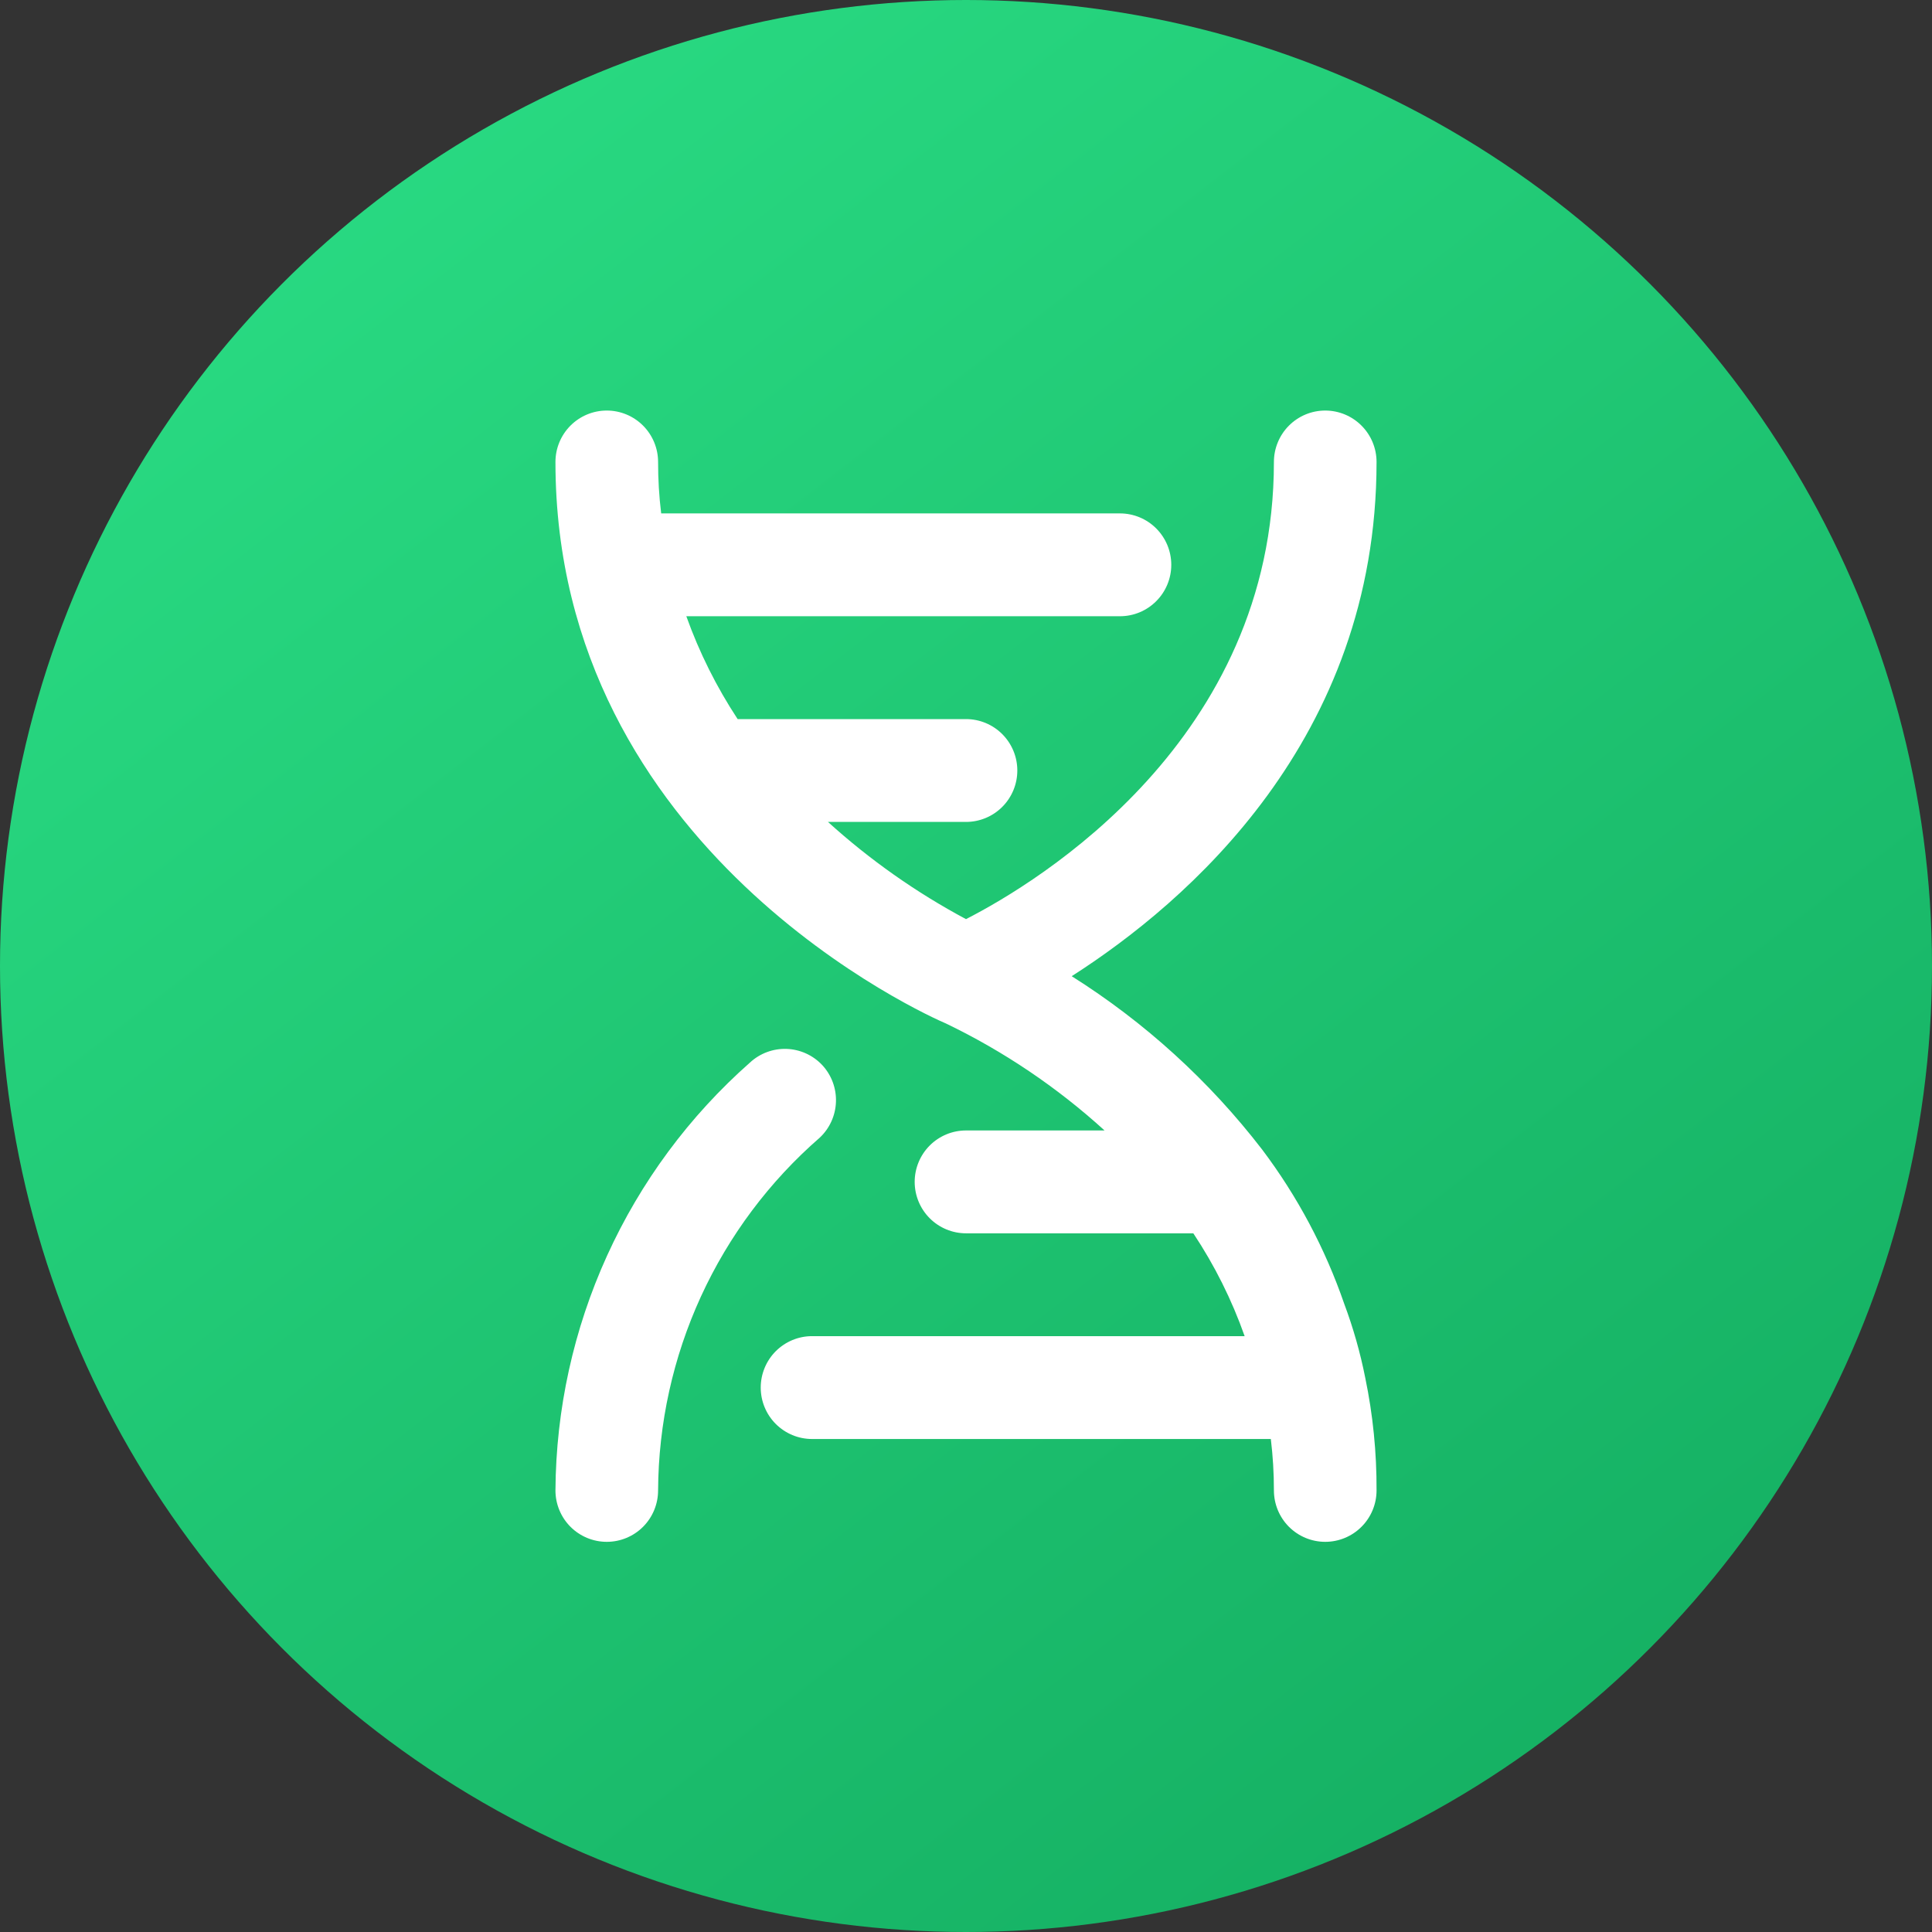
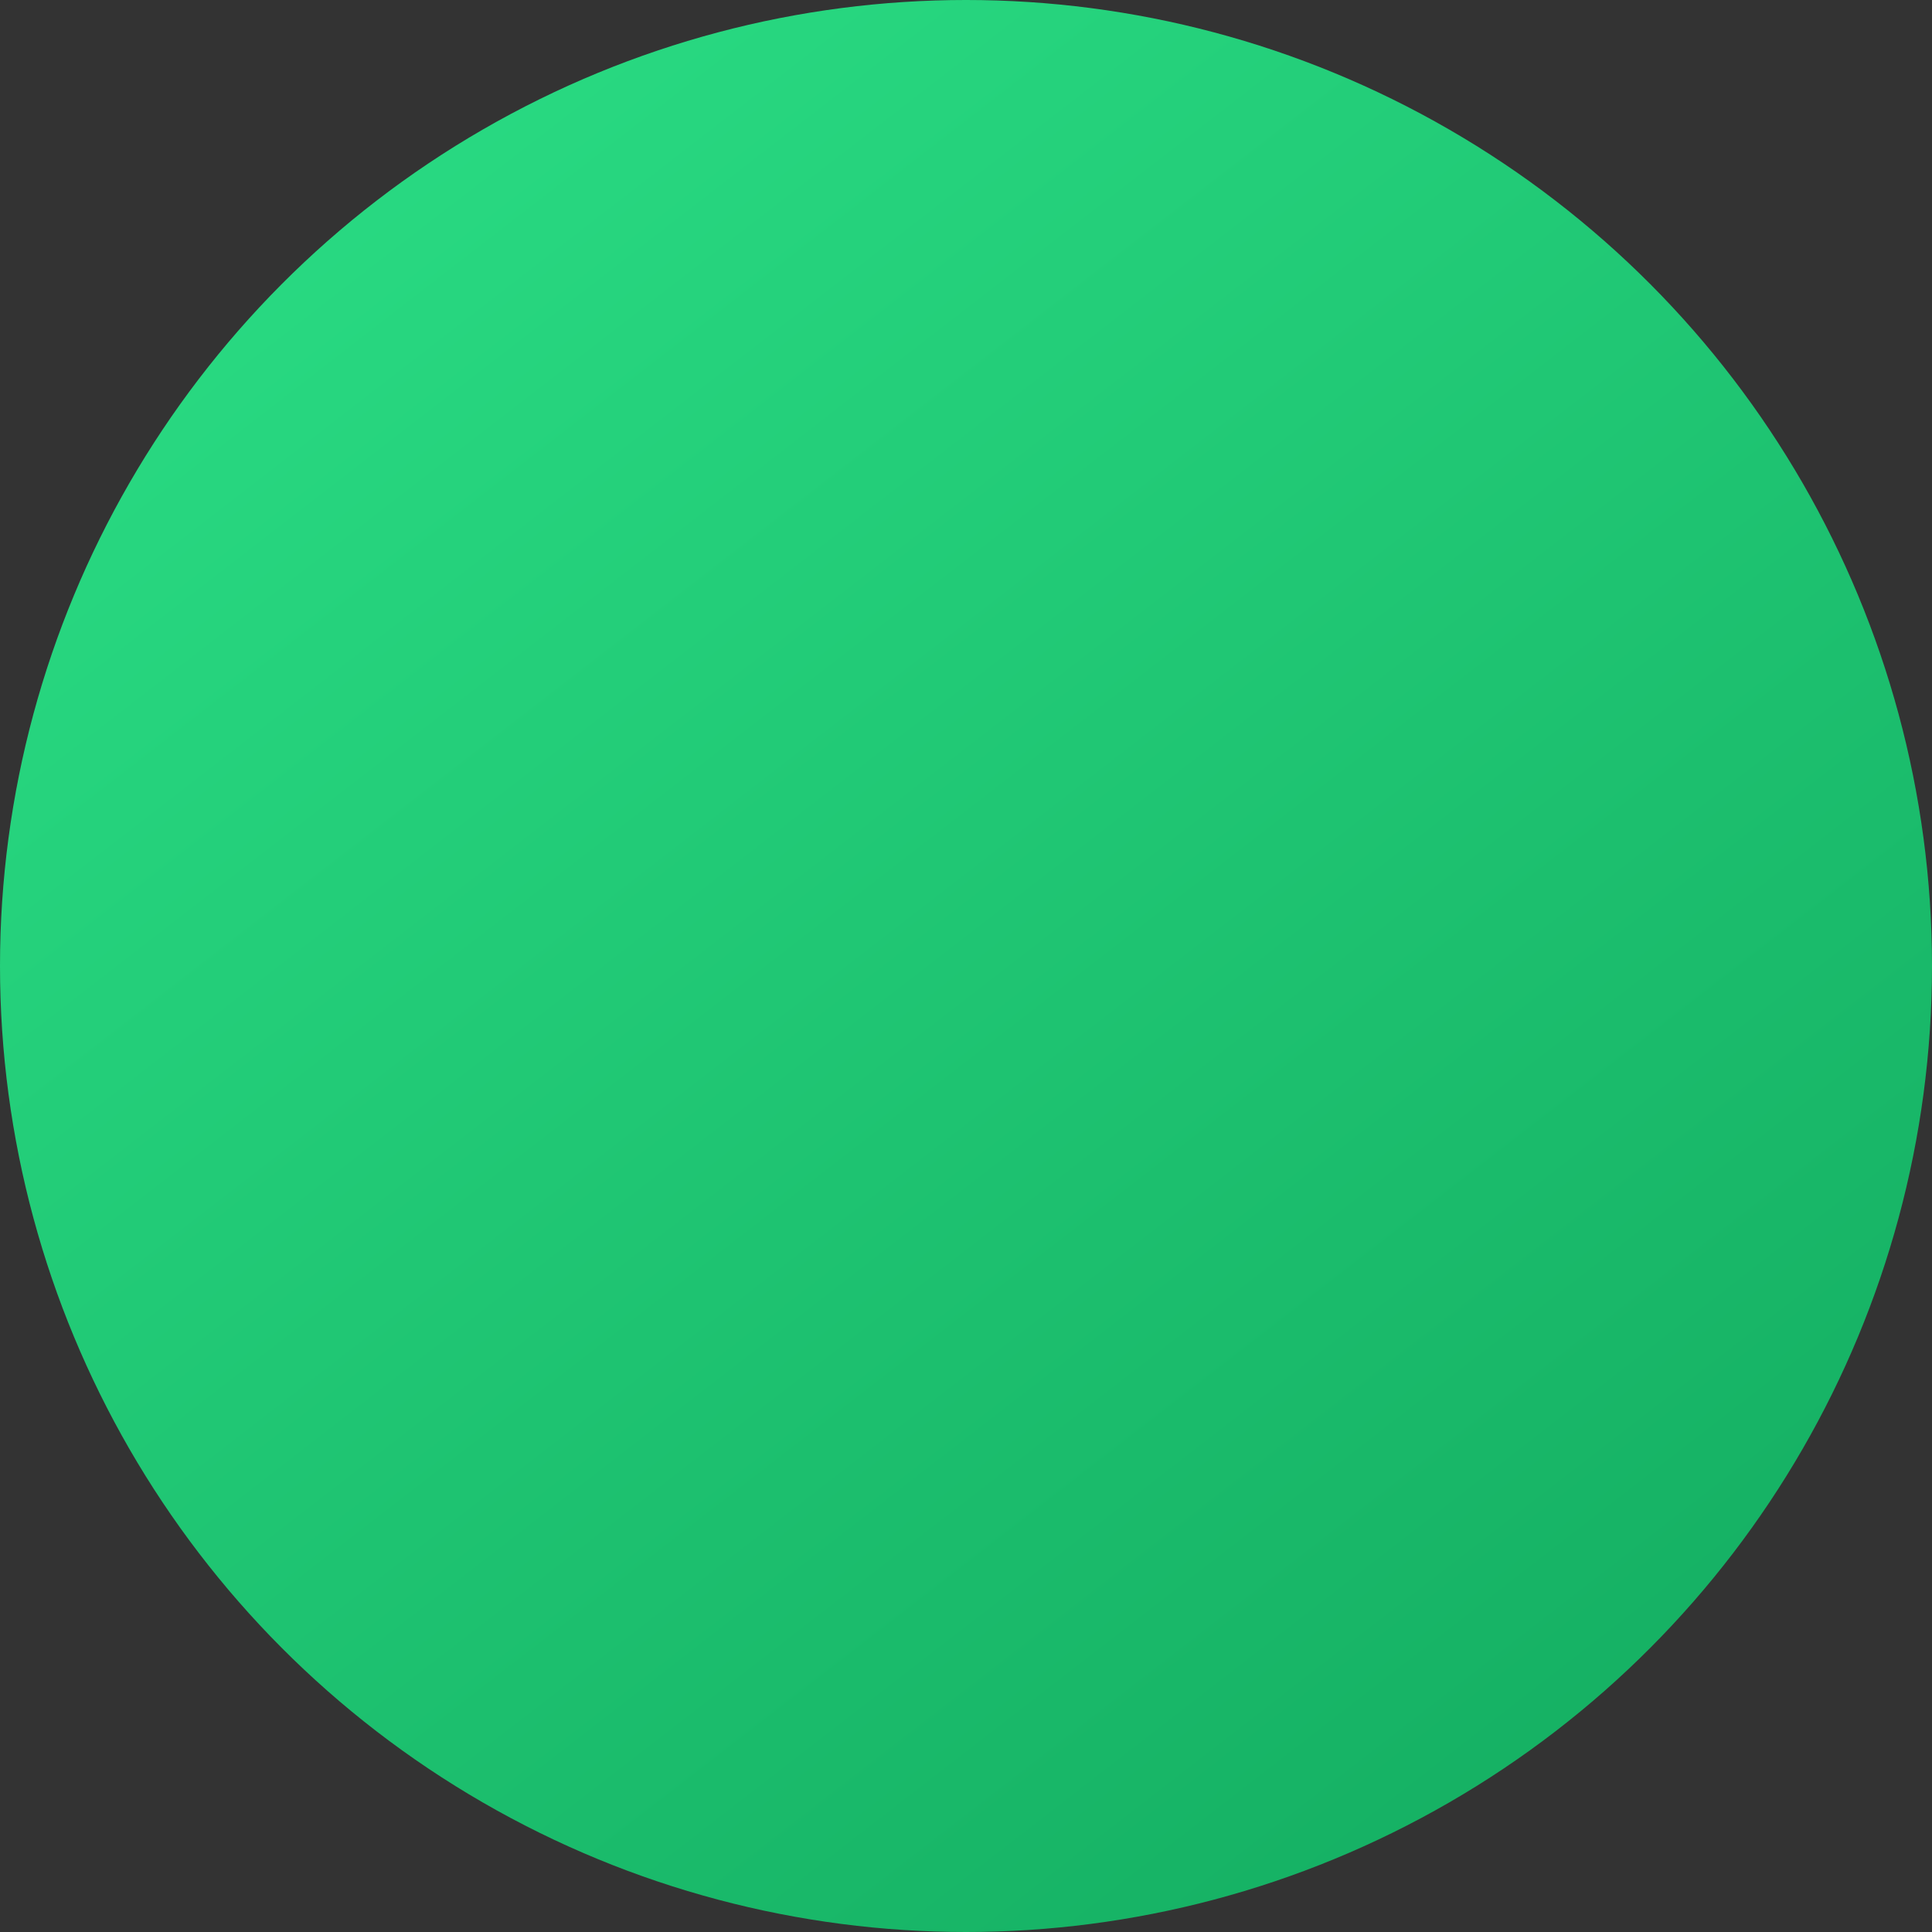
<svg xmlns="http://www.w3.org/2000/svg" width="80" height="80" viewBox="0 0 80 80" fill="none">
  <rect x="0" y="0" width="80" height="80" fill="#333333" stroke="none" />
  <circle cx="40" cy="40" r="40" fill="url(#paint0_linear_0_1)" />
-   <path d="M34.05 44.106C33.666 43.695 33.135 43.453 32.574 43.433C32.012 43.413 31.466 43.617 31.054 43.999C28.541 46.217 26.525 48.942 25.137 51.995C23.749 55.048 23.021 58.36 23 61.715C23 62.28 23.224 62.822 23.622 63.221C24.021 63.62 24.561 63.844 25.125 63.844C25.689 63.844 26.229 63.62 26.628 63.221C27.026 62.822 27.25 62.28 27.25 61.715C27.265 58.943 27.869 56.207 29.023 53.688C30.178 51.169 31.855 48.926 33.944 47.108C34.354 46.724 34.595 46.192 34.615 45.629C34.635 45.066 34.432 44.519 34.05 44.106ZM55.661 53.986C54.869 51.691 53.722 49.535 52.261 47.598C50.075 44.76 47.406 42.331 44.377 40.422C49.137 37.377 57 30.628 57 19.129C57 18.565 56.776 18.023 56.377 17.624C55.979 17.224 55.438 17 54.875 17C54.311 17 53.771 17.224 53.372 17.624C52.974 18.023 52.75 18.565 52.75 19.129C52.75 30.628 42.996 36.526 40 38.059C37.937 36.957 36.017 35.605 34.284 34.034H40C40.563 34.034 41.104 33.81 41.502 33.411C41.901 33.011 42.125 32.47 42.125 31.905C42.125 31.34 41.901 30.799 41.502 30.399C41.104 30 40.563 29.776 40 29.776H30.544C29.669 28.446 28.955 27.016 28.419 25.517H46.375C46.938 25.517 47.479 25.293 47.877 24.893C48.276 24.494 48.5 23.953 48.5 23.388C48.5 22.823 48.276 22.282 47.877 21.882C47.479 21.483 46.938 21.259 46.375 21.259H27.378C27.291 20.552 27.249 19.841 27.25 19.129C27.25 18.565 27.026 18.023 26.628 17.624C26.229 17.224 25.689 17 25.125 17C24.561 17 24.021 17.224 23.622 17.624C23.224 18.023 23 18.565 23 19.129C23 35.248 38.512 42.104 39.171 42.381C41.562 43.532 43.773 45.024 45.737 46.81H40C39.436 46.81 38.896 47.034 38.497 47.434C38.099 47.833 37.875 48.375 37.875 48.939C37.875 49.504 38.099 50.046 38.497 50.445C38.896 50.844 39.436 51.069 40 51.069H49.413C50.294 52.395 51.008 53.825 51.538 55.327H33.625C33.061 55.327 32.521 55.552 32.122 55.951C31.724 56.35 31.5 56.892 31.5 57.457C31.5 58.021 31.724 58.563 32.122 58.962C32.521 59.361 33.061 59.586 33.625 59.586H52.622C52.708 60.292 52.75 61.004 52.75 61.715C52.75 62.28 52.974 62.822 53.372 63.221C53.771 63.62 54.311 63.844 54.875 63.844C55.438 63.844 55.979 63.62 56.377 63.221C56.776 62.822 57 62.28 57 61.715C57.007 60.149 56.851 58.586 56.532 57.052C56.325 56.008 56.034 54.983 55.661 53.986Z" fill="white" />
  <defs>
    <linearGradient id="paint0_linear_0_1" x1="13.404" y1="6.093" x2="66.209" y2="74.332" gradientUnits="userSpaceOnUse">
      <stop stop-color="#29DA82" />
      <stop offset="1" stop-color="#15B063" />
    </linearGradient>
  </defs>
</svg>